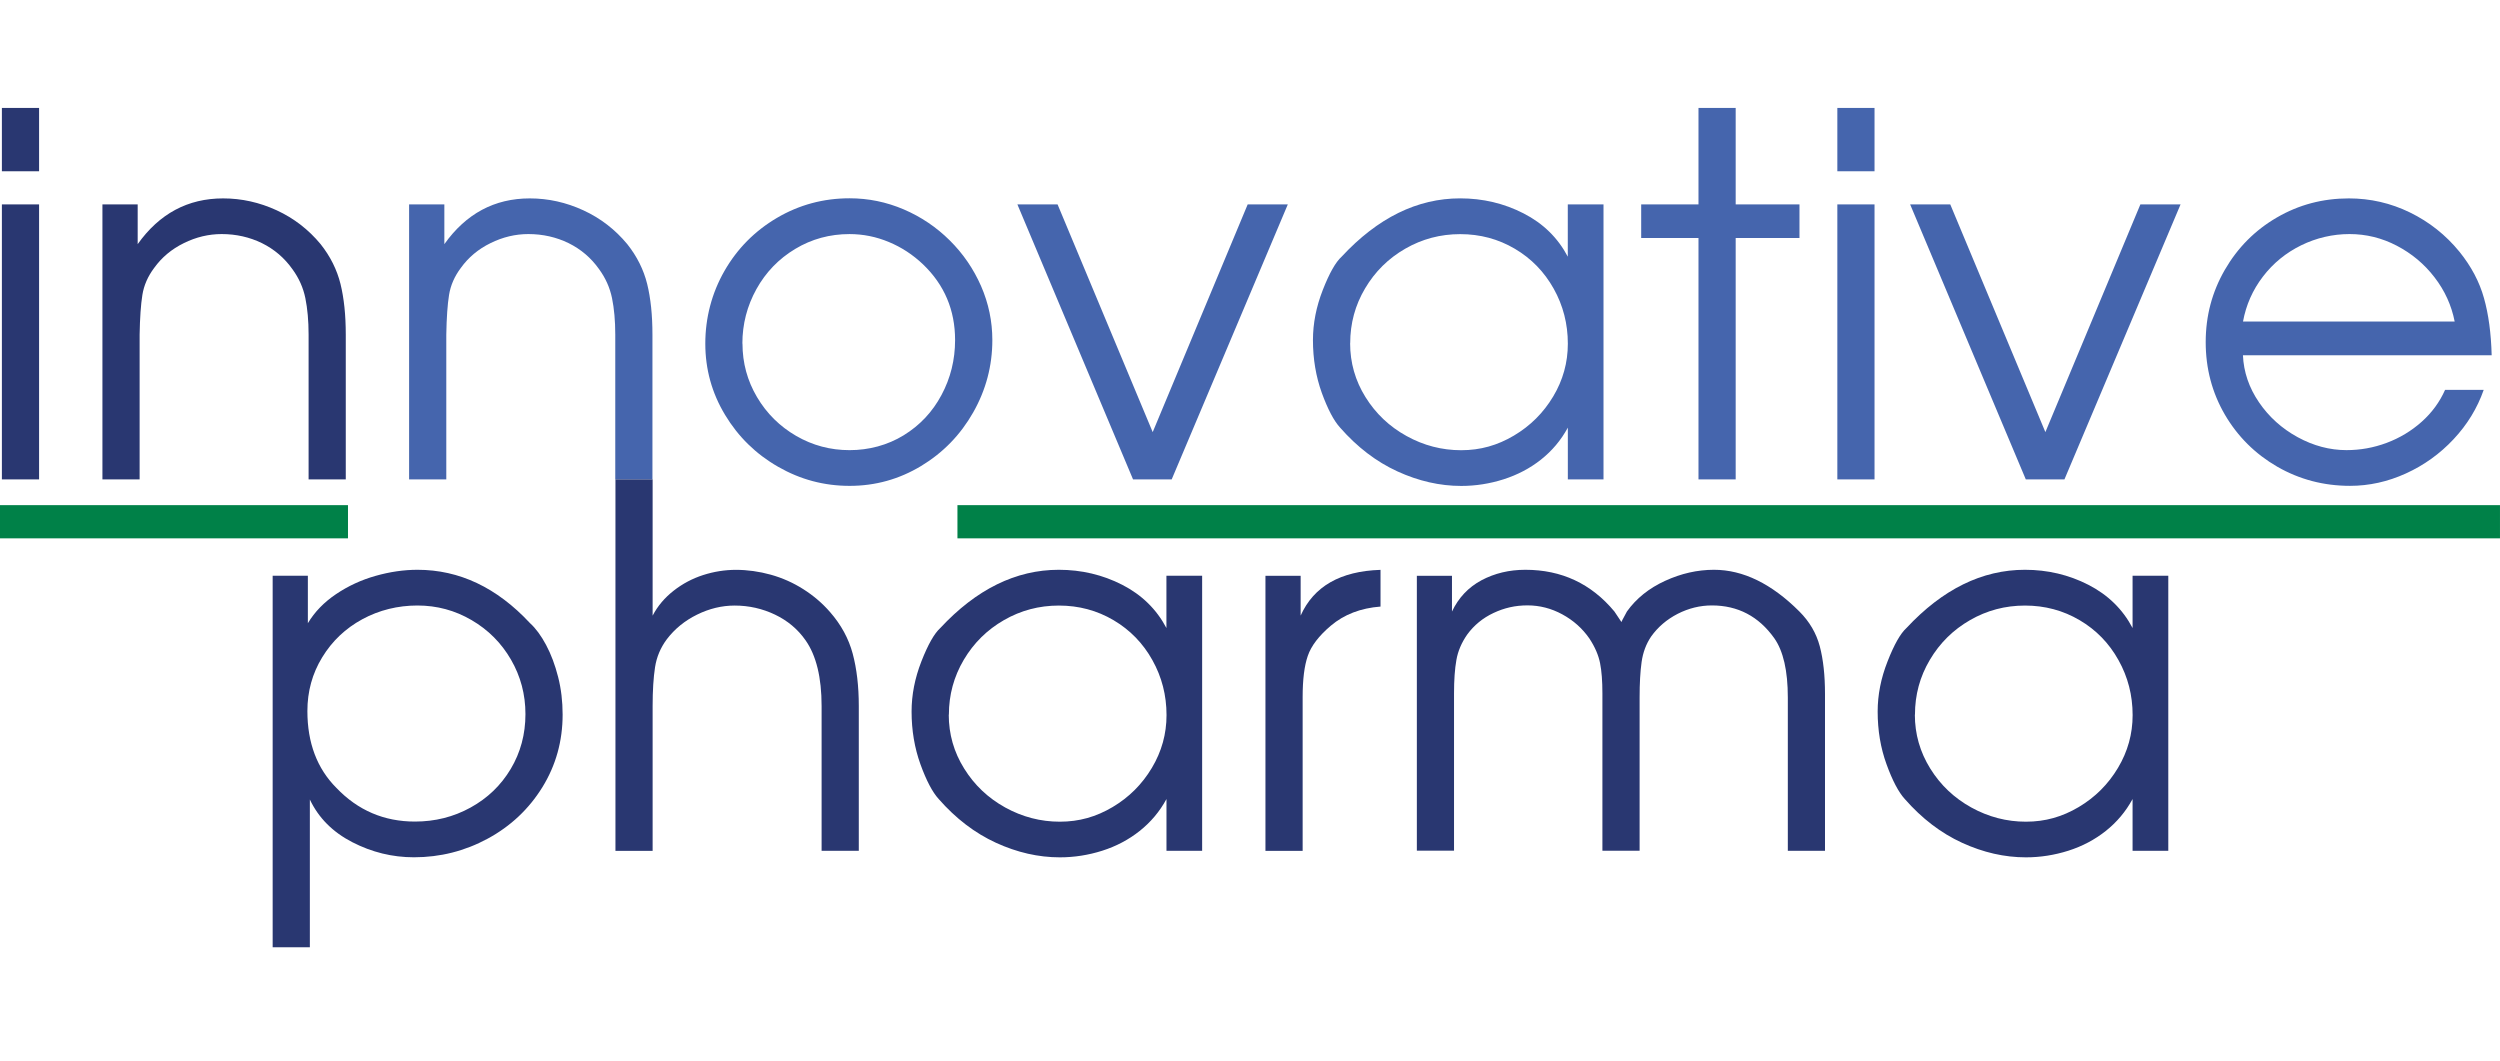
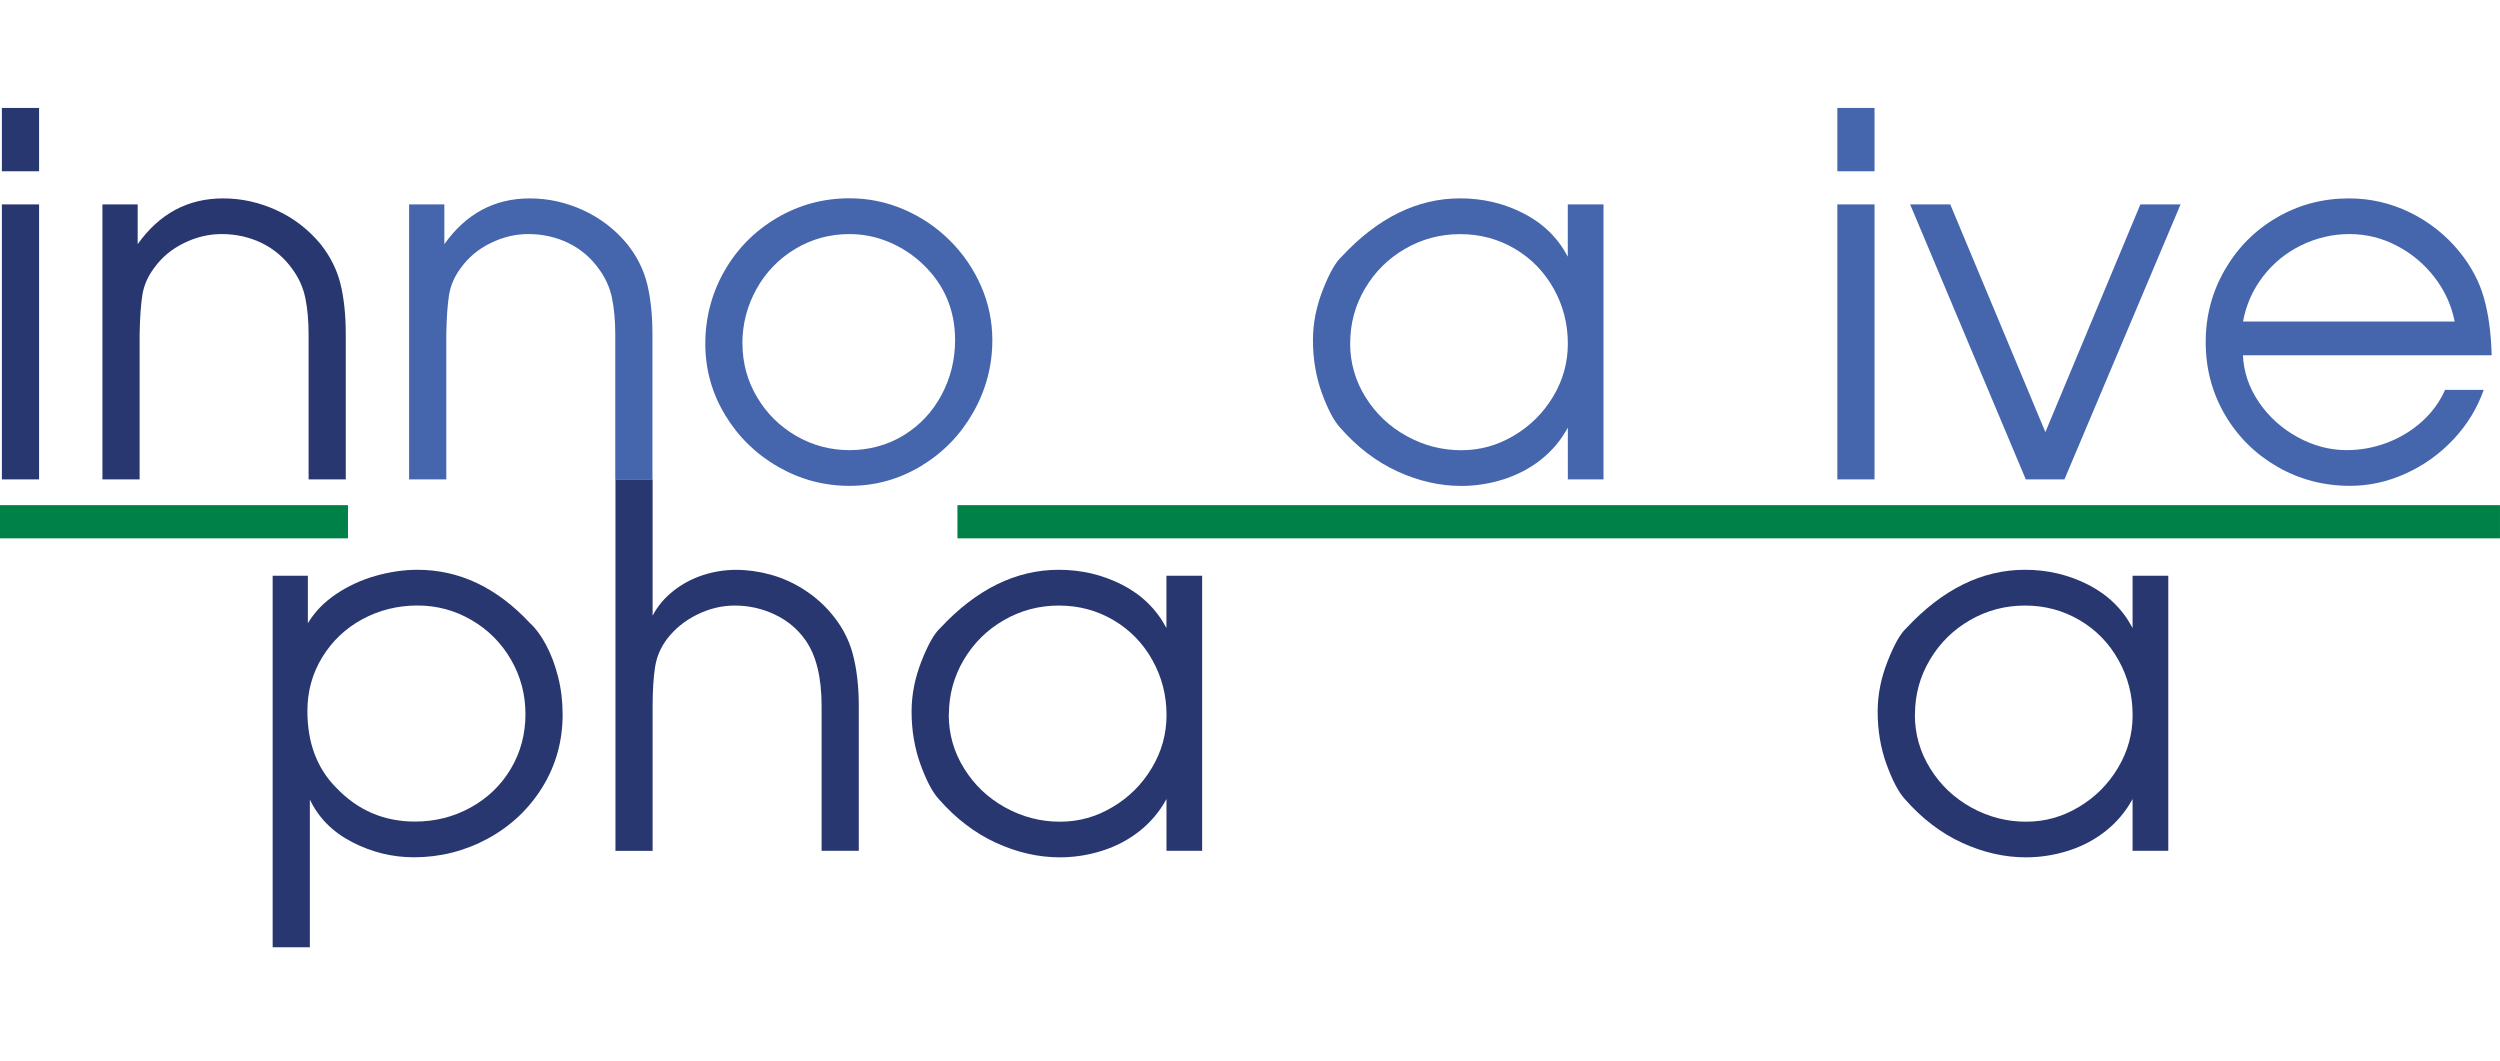
<svg xmlns="http://www.w3.org/2000/svg" width="139" height="59" viewBox="0 0 139 59" fill="none">
  <g clip-path="url(#clip0_35070_6876)">
    <path d="M0.105 6H2.173V9.522H0.105V6ZM0.105 11.364H2.173V26.655H0.105V11.364Z" fill="#293771" />
    <path d="M5.699 11.364H7.655V13.575C8.862 11.879 10.443 11.031 12.403 11.031C13.437 11.031 14.428 11.253 15.384 11.693C16.339 12.133 17.154 12.763 17.826 13.575C18.367 14.256 18.736 14.997 18.932 15.789C19.127 16.581 19.225 17.521 19.225 18.603V26.655H17.158V18.603C17.158 17.834 17.096 17.159 16.978 16.578C16.858 15.995 16.62 15.463 16.264 14.974C15.817 14.341 15.25 13.858 14.565 13.519C13.877 13.184 13.13 13.014 12.325 13.014C11.604 13.014 10.906 13.18 10.225 13.516C9.543 13.849 8.995 14.309 8.575 14.892C8.219 15.365 8.001 15.867 7.916 16.399C7.831 16.93 7.779 17.664 7.763 18.603V26.655H5.695V11.364H5.699Z" fill="#293771" />
    <path d="M22.749 11.364H24.706V13.575C25.913 11.879 27.494 11.031 29.454 11.031C30.488 11.031 31.479 11.253 32.434 11.693C33.39 12.133 34.205 12.763 34.877 13.575C35.418 14.256 35.787 14.997 35.983 15.789C36.178 16.581 36.276 17.521 36.276 18.603V26.655H34.209V18.603C34.209 17.834 34.147 17.159 34.029 16.578C33.908 15.995 33.67 15.463 33.315 14.974C32.868 14.341 32.301 13.858 31.616 13.519C30.928 13.184 30.181 13.014 29.376 13.014C28.655 13.014 27.957 13.18 27.276 13.516C26.594 13.849 26.046 14.309 25.626 14.892C25.27 15.365 25.052 15.867 24.967 16.399C24.882 16.93 24.83 17.664 24.814 18.603V26.655H22.746V11.364H22.749Z" fill="#4565AD" />
    <path d="M55.174 18.91C55.174 20.339 54.819 21.679 54.111 22.928C53.4 24.18 52.435 25.172 51.215 25.909C49.992 26.646 48.669 27.014 47.24 27.014C45.812 27.014 44.501 26.662 43.265 25.954C42.029 25.247 41.047 24.285 40.314 23.068C39.58 21.852 39.215 20.531 39.215 19.106C39.215 17.681 39.57 16.302 40.281 15.062C40.992 13.823 41.964 12.842 43.197 12.115C44.429 11.391 45.776 11.025 47.237 11.025C48.284 11.025 49.285 11.231 50.247 11.642C51.206 12.053 52.06 12.627 52.803 13.364C53.547 14.101 54.127 14.948 54.548 15.907C54.965 16.866 55.174 17.867 55.174 18.904V18.91ZM41.282 19.106C41.282 20.179 41.553 21.17 42.091 22.08C42.629 22.99 43.356 23.707 44.266 24.236C45.179 24.764 46.167 25.028 47.237 25.028C48.306 25.028 49.343 24.754 50.243 24.203C51.14 23.652 51.845 22.905 52.347 21.963C52.852 21.02 53.103 20 53.103 18.91C53.103 17.238 52.507 15.832 51.316 14.694C50.755 14.162 50.126 13.748 49.419 13.455C48.714 13.161 47.987 13.015 47.234 13.015C46.138 13.015 45.13 13.289 44.214 13.84C43.298 14.391 42.58 15.134 42.058 16.073C41.537 17.013 41.276 18.023 41.276 19.106H41.282Z" fill="#4565AD" />
-     <path d="M56.566 11.363H58.8L64.09 24.026L69.372 11.363H71.603L65.146 26.654H62.997L56.566 11.363Z" fill="#4565AD" />
    <path d="M89.158 26.656H87.172V23.776C86.791 24.478 86.292 25.068 85.679 25.554C85.066 26.04 84.371 26.402 83.602 26.649C82.832 26.894 82.046 27.018 81.244 27.018C80.053 27.018 78.87 26.747 77.696 26.209C76.522 25.671 75.459 24.859 74.51 23.776C74.161 23.395 73.822 22.749 73.492 21.843C73.166 20.936 73 19.958 73 18.911C73 17.982 73.183 17.052 73.548 16.12C73.913 15.187 74.262 14.571 74.595 14.271C76.603 12.109 78.801 11.029 81.185 11.029C82.447 11.029 83.621 11.306 84.71 11.864C85.799 12.422 86.618 13.224 87.169 14.271V11.365H89.155V26.656H89.158ZM75.067 19.081C75.067 20.163 75.351 21.165 75.922 22.081C76.493 22.997 77.252 23.718 78.205 24.243C79.153 24.768 80.168 25.032 81.24 25.032C82.313 25.032 83.259 24.761 84.172 24.22C85.085 23.679 85.812 22.955 86.357 22.045C86.902 21.135 87.172 20.157 87.172 19.11C87.172 18.008 86.911 16.99 86.386 16.051C85.861 15.112 85.141 14.372 84.224 13.831C83.305 13.289 82.294 13.018 81.188 13.018C80.083 13.018 79.069 13.289 78.133 13.827C77.197 14.365 76.45 15.102 75.899 16.035C75.345 16.968 75.071 17.985 75.071 19.084L75.067 19.081Z" fill="#4565AD" />
-     <path d="M94.436 13.233H91.25V11.364H94.436V6H96.504V11.364H100.051V13.233H96.504V26.655H94.436V13.233Z" fill="#4565AD" />
-     <path d="M102.156 6H104.224V9.522H102.156V6ZM102.156 11.364H104.224V26.655H102.156V11.364Z" fill="#4565AD" />
+     <path d="M102.156 6H104.224V9.522H102.156V6ZM102.156 11.364H104.224V26.655H102.156Z" fill="#4565AD" />
    <path d="M106.203 11.363H108.434L113.723 24.026L119.006 11.363H121.24L114.783 26.654H112.634L106.203 11.363Z" fill="#4565AD" />
    <path d="M124.707 19.748C124.747 20.684 125.047 21.561 125.601 22.37C126.155 23.182 126.873 23.827 127.75 24.307C128.627 24.786 129.534 25.027 130.466 25.027C131.229 25.027 131.976 24.894 132.7 24.623C133.424 24.352 134.073 23.961 134.644 23.452C135.214 22.944 135.648 22.35 135.945 21.678H138.094C137.738 22.693 137.181 23.606 136.421 24.418C135.661 25.23 134.777 25.866 133.767 26.325C132.756 26.785 131.722 27.013 130.662 27.013C129.198 27.013 127.851 26.658 126.618 25.95C125.389 25.239 124.417 24.274 123.703 23.055C122.992 21.832 122.637 20.491 122.637 19.024C122.637 17.556 122.992 16.233 123.7 15.003C124.411 13.774 125.373 12.802 126.592 12.094C127.812 11.383 129.146 11.031 130.597 11.031C131.794 11.031 132.925 11.292 133.995 11.814C135.064 12.336 135.984 13.063 136.75 14.002C137.406 14.817 137.859 15.675 138.11 16.578C138.365 17.482 138.505 18.541 138.537 19.754H124.701L124.707 19.748ZM136.48 17.879C136.304 16.979 135.929 16.157 135.361 15.421C134.794 14.68 134.093 14.097 133.264 13.663C132.433 13.229 131.559 13.014 130.633 13.014C129.707 13.014 128.797 13.223 127.949 13.637C127.101 14.054 126.39 14.631 125.819 15.378C125.249 16.122 124.88 16.956 124.711 17.879H136.48Z" fill="#4565AD" />
    <path d="M17.117 32.016V34.651C17.495 34.021 18.017 33.483 18.685 33.033C19.354 32.583 20.084 32.244 20.88 32.019C21.672 31.794 22.452 31.68 23.212 31.68C25.54 31.68 27.627 32.668 29.469 34.647C29.789 34.937 30.086 35.342 30.363 35.86C30.64 36.379 30.862 36.972 31.031 37.638C31.201 38.303 31.282 39.001 31.282 39.728C31.282 41.205 30.907 42.552 30.157 43.768C29.407 44.981 28.393 45.937 27.118 46.628C25.843 47.319 24.474 47.665 23.013 47.665C21.816 47.665 20.674 47.385 19.585 46.824C18.496 46.263 17.71 45.47 17.228 44.453V52.667H15.16V32.012H17.117V32.016ZM29.215 39.705C29.215 38.613 28.948 37.605 28.413 36.679C27.878 35.753 27.148 35.019 26.221 34.478C25.295 33.936 24.291 33.666 23.208 33.666C22.126 33.666 21.082 33.92 20.146 34.429C19.21 34.937 18.467 35.642 17.916 36.545C17.365 37.445 17.091 38.443 17.091 39.532C17.091 41.306 17.629 42.731 18.708 43.811C19.898 45.056 21.353 45.679 23.068 45.679C24.187 45.679 25.217 45.422 26.163 44.9C27.105 44.381 27.852 43.667 28.396 42.754C28.941 41.841 29.215 40.824 29.215 39.702V39.705Z" fill="#293771" />
    <path d="M34.219 26.654H36.286V34.23C36.567 33.691 36.958 33.232 37.454 32.844C37.949 32.456 38.497 32.165 39.094 31.973C39.691 31.781 40.304 31.683 40.927 31.683C41.55 31.683 42.215 31.774 42.857 31.953C43.499 32.133 44.1 32.4 44.66 32.756C45.221 33.111 45.72 33.535 46.151 34.031C46.764 34.732 47.184 35.501 47.41 36.343C47.635 37.184 47.749 38.156 47.749 39.255V47.306H45.681V39.255C45.681 37.667 45.384 36.447 44.788 35.599C44.36 34.986 43.793 34.51 43.092 34.174C42.388 33.838 41.641 33.669 40.848 33.669C40.134 33.669 39.436 33.838 38.755 34.174C38.073 34.51 37.512 34.967 37.072 35.547C36.727 36.01 36.508 36.529 36.42 37.099C36.332 37.67 36.286 38.391 36.286 39.258V47.309H34.219V26.654Z" fill="#293771" />
    <path d="M66.842 47.306H64.856V44.427C64.474 45.128 63.975 45.718 63.362 46.204C62.749 46.69 62.055 47.055 61.285 47.3C60.516 47.544 59.73 47.668 58.927 47.668C57.737 47.668 56.553 47.398 55.379 46.86C54.206 46.322 53.142 45.51 52.193 44.427C51.844 44.045 51.505 43.4 51.176 42.493C50.85 41.587 50.684 40.608 50.684 39.562C50.684 38.632 50.866 37.703 51.231 36.77C51.597 35.837 51.946 35.221 52.278 34.921C54.287 32.762 56.485 31.68 58.869 31.68C60.127 31.68 61.305 31.957 62.394 32.514C63.483 33.072 64.302 33.874 64.853 34.918V32.012H66.839V47.303L66.842 47.306ZM52.751 39.734C52.751 40.817 53.035 41.815 53.609 42.734C54.179 43.651 54.939 44.371 55.891 44.897C56.844 45.422 57.855 45.686 58.927 45.686C60 45.686 60.946 45.415 61.859 44.874C62.772 44.332 63.499 43.608 64.044 42.695C64.588 41.785 64.859 40.807 64.859 39.76C64.859 38.658 64.598 37.641 64.073 36.702C63.551 35.763 62.828 35.022 61.911 34.481C60.992 33.94 59.981 33.669 58.875 33.669C57.77 33.669 56.756 33.94 55.82 34.478C54.884 35.016 54.137 35.753 53.586 36.685C53.035 37.618 52.758 38.635 52.758 39.734H52.751Z" fill="#293771" />
-     <path d="M70.359 32.016H72.316V34.227C73.043 32.603 74.524 31.755 76.757 31.684V33.725C75.652 33.81 74.732 34.165 73.995 34.788C73.33 35.352 72.903 35.91 72.714 36.464C72.521 37.019 72.427 37.782 72.427 38.76V47.31H70.359V32.02V32.016Z" fill="#293771" />
-     <path d="M78.773 32.016H80.73V34.002C81.095 33.232 81.64 32.655 82.37 32.263C83.101 31.875 83.913 31.68 84.809 31.68C86.825 31.68 88.475 32.453 89.76 33.998C89.776 34.021 89.841 34.116 89.952 34.285C90.06 34.455 90.128 34.553 90.151 34.585C90.184 34.507 90.229 34.419 90.288 34.315C90.347 34.214 90.402 34.106 90.458 33.998C90.976 33.274 91.68 32.707 92.577 32.296C93.471 31.885 94.377 31.68 95.297 31.68C96.914 31.68 98.499 32.453 100.045 33.998C100.609 34.562 100.987 35.208 101.18 35.935C101.372 36.663 101.47 37.546 101.47 38.583V47.303H99.403V38.782C99.403 37.295 99.151 36.193 98.646 35.479C97.782 34.269 96.627 33.662 95.18 33.662C94.521 33.662 93.888 33.819 93.278 34.129C92.672 34.442 92.179 34.862 91.801 35.394C91.524 35.805 91.348 36.274 91.273 36.809C91.198 37.344 91.162 37.999 91.162 38.779V47.3H89.094V38.554C89.094 37.876 89.052 37.315 88.964 36.871C88.876 36.428 88.68 35.971 88.371 35.502C87.979 34.937 87.477 34.491 86.864 34.158C86.251 33.825 85.605 33.659 84.927 33.659C84.249 33.659 83.639 33.799 83.042 34.08C82.445 34.36 81.956 34.761 81.575 35.283C81.262 35.733 81.059 36.206 80.975 36.698C80.887 37.191 80.844 37.81 80.844 38.551V47.297H78.777V32.006L78.773 32.016Z" fill="#293771" />
    <path d="M120.557 47.306H118.571V44.427C118.189 45.128 117.69 45.718 117.077 46.204C116.464 46.69 115.77 47.055 115 47.3C114.227 47.544 113.444 47.668 112.642 47.668C111.449 47.668 110.268 47.398 109.094 46.86C107.92 46.322 106.857 45.51 105.908 44.427C105.559 44.045 105.22 43.4 104.891 42.493C104.561 41.587 104.398 40.608 104.398 39.562C104.398 38.632 104.581 37.703 104.95 36.77C105.315 35.837 105.664 35.221 105.996 34.921C108.008 32.762 110.203 31.68 112.587 31.68C113.846 31.68 115.023 31.957 116.112 32.514C117.201 33.072 118.023 33.874 118.571 34.918V32.012H120.557V47.303V47.306ZM106.466 39.734C106.466 40.817 106.753 41.815 107.324 42.734C107.894 43.651 108.654 44.371 109.606 44.897C110.558 45.422 111.569 45.686 112.642 45.686C113.715 45.686 114.661 45.415 115.574 44.874C116.487 44.332 117.214 43.608 117.759 42.695C118.303 41.785 118.574 40.807 118.574 39.76C118.574 38.658 118.313 37.641 117.788 36.702C117.266 35.763 116.546 35.022 115.626 34.481C114.706 33.94 113.696 33.669 112.59 33.669C111.485 33.669 110.47 33.94 109.535 34.478C108.599 35.016 107.852 35.753 107.301 36.685C106.746 37.618 106.472 38.635 106.472 39.734H106.466Z" fill="#293771" />
    <path d="M19.348 28.086H0V29.932H19.348V28.086Z" fill="#008148" />
    <path d="M138.999 28.086H53.234V29.932H138.999V28.086Z" fill="#008148" />
  </g>
  <defs>
    <clipPath id="clip0_35070_6876">
      <rect width="139" height="46.671" fill="white" transform="translate(0 6)" />
    </clipPath>
  </defs>
</svg>